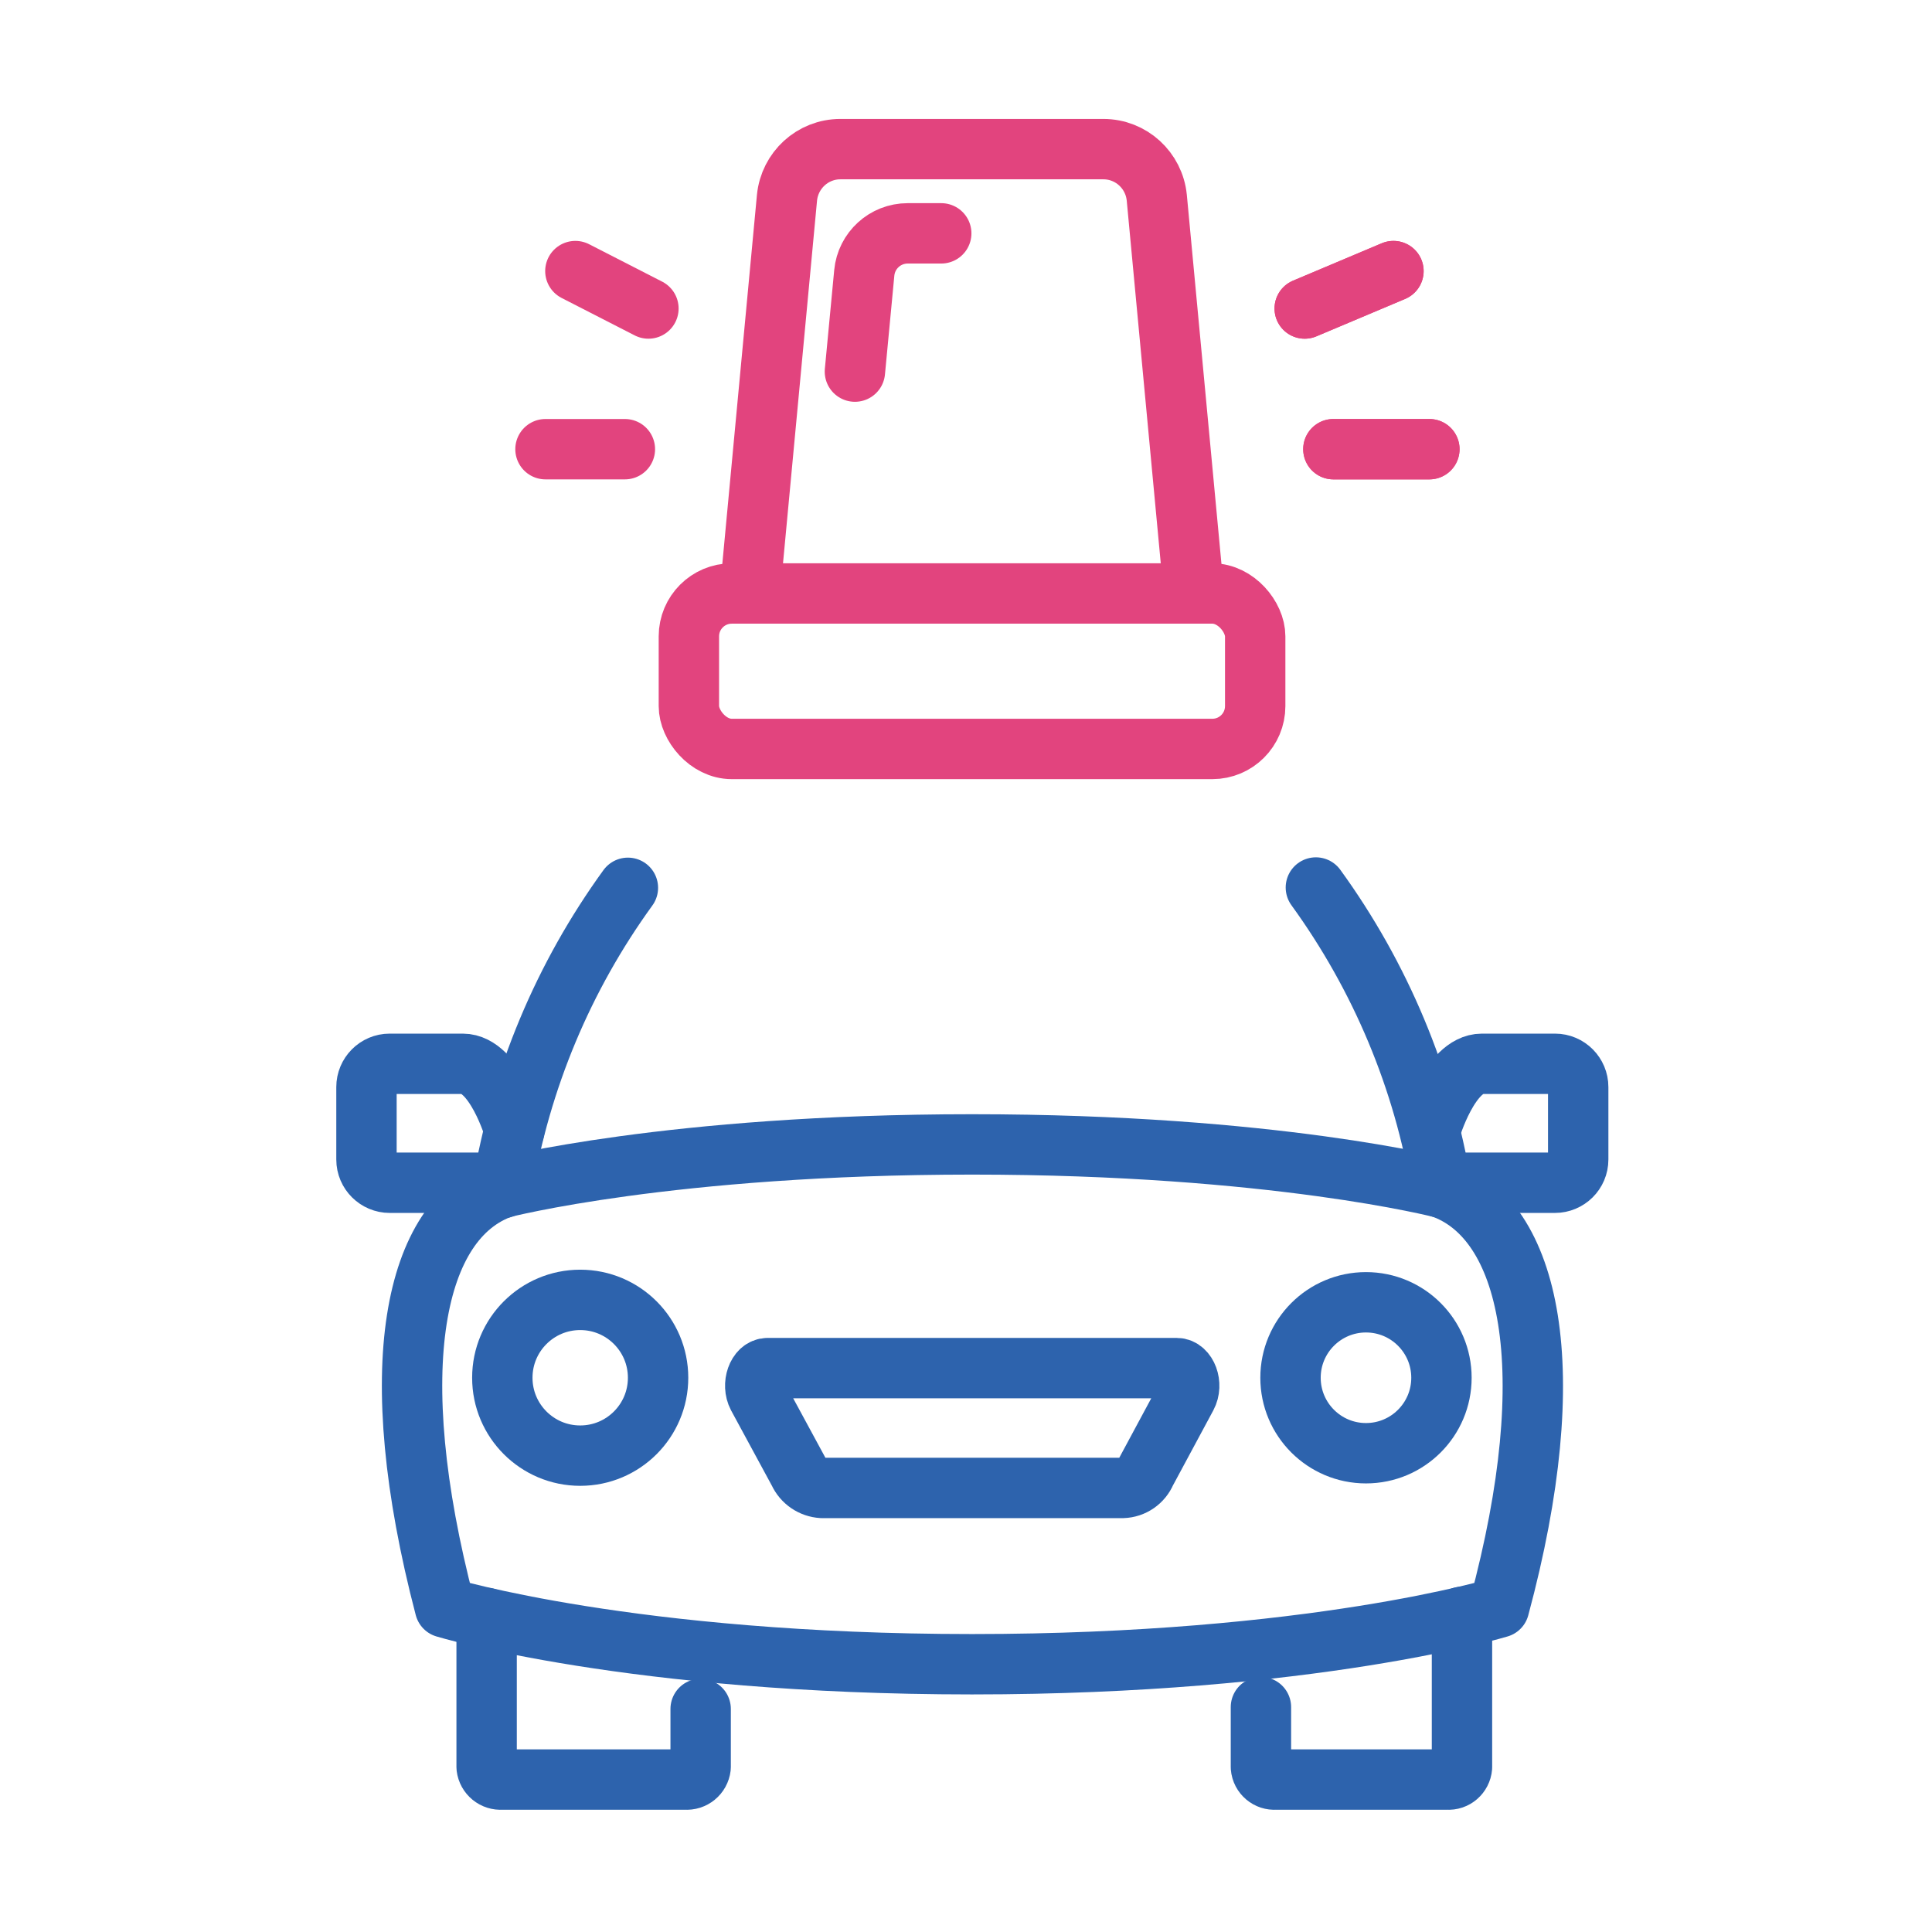
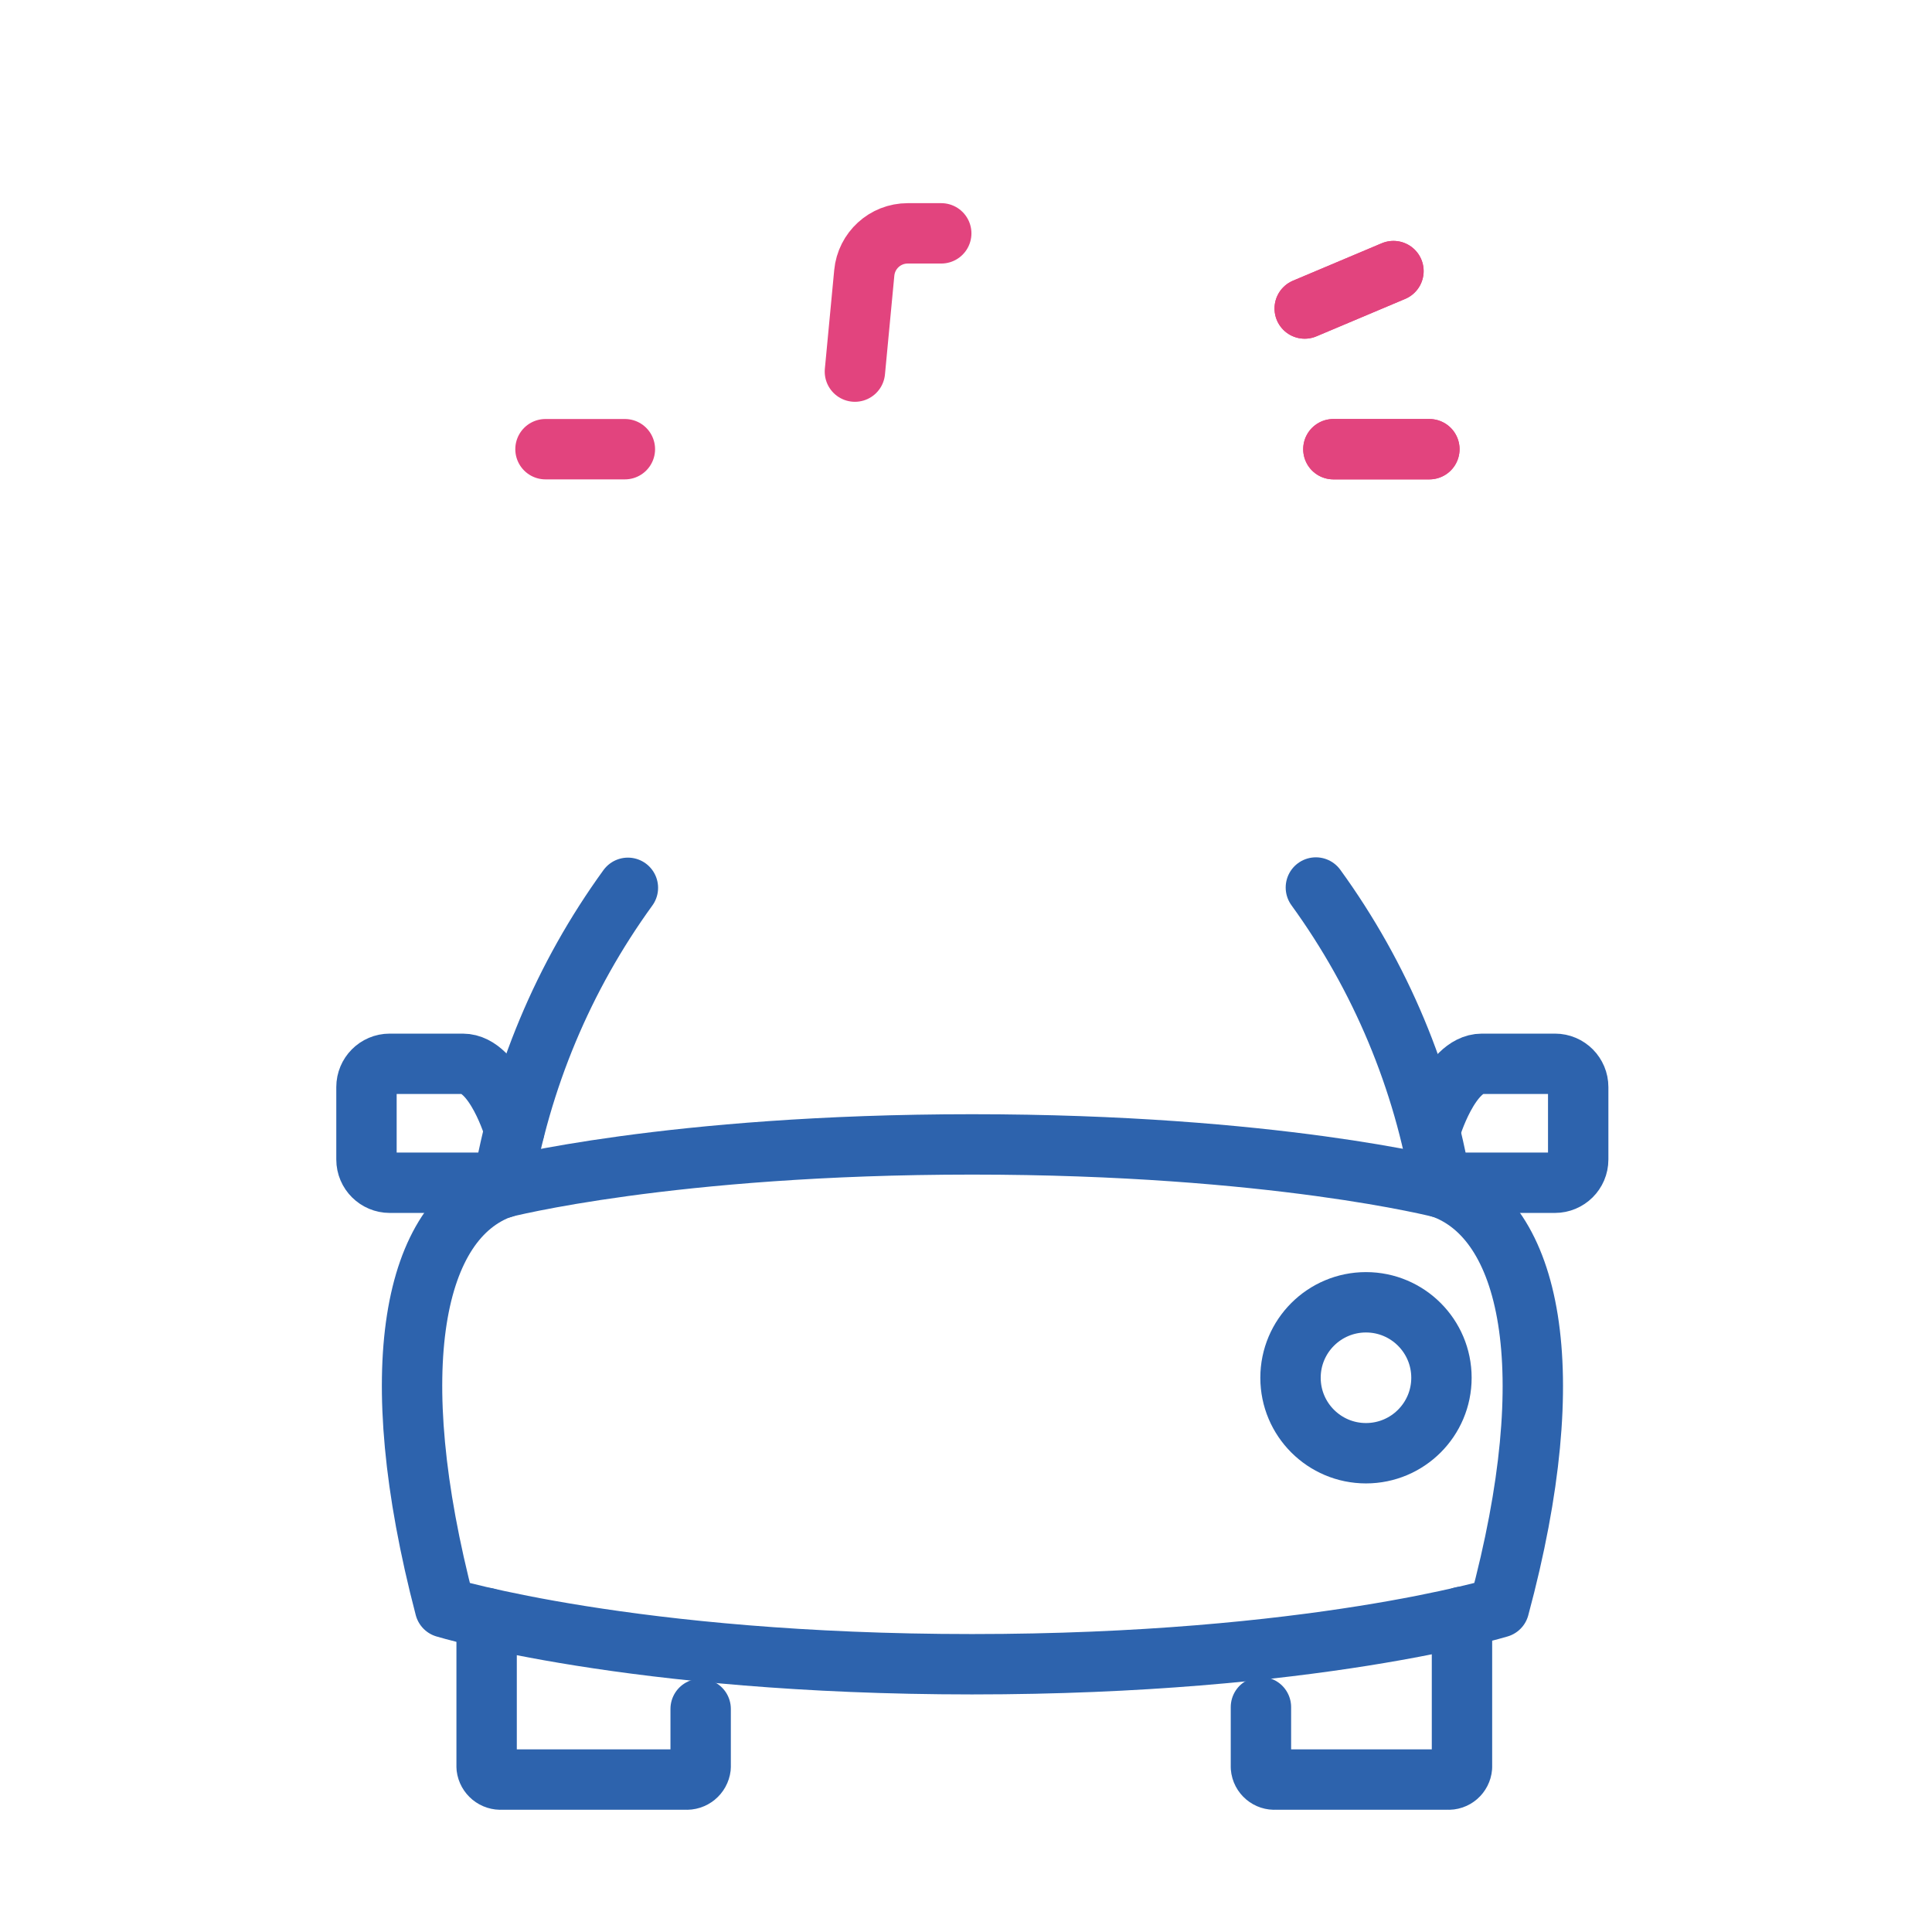
<svg xmlns="http://www.w3.org/2000/svg" id="Layer_1" data-name="Layer 1" viewBox="0 0 64 64">
  <defs>
    <style>
      .cls-1 {
        stroke: #2d63ad;
      }

      .cls-1, .cls-2 {
        fill: none;
        stroke-linecap: round;
        stroke-linejoin: round;
        stroke-width: 2px;
      }

      .cls-2 {
        stroke: #e2447e;
      }
    </style>
  </defs>
  <g>
    <path class="cls-1" d="m49.66,53.25c2.14-7.94,1.04-12.85-1.9-13.9,0,0-5.55-1.44-15.56-1.44s-15.56,1.44-15.56,1.44c-2.94,1.04-3.98,5.95-1.9,13.9,0,0,6.18,1.88,17.46,1.88s17.46-1.88,17.46-1.88Z" />
-     <path class="cls-1" d="m25.1,46.25l1.36,2.51c.14.31.44.51.77.53h9.96c.34-.01.64-.22.77-.53l1.35-2.51c.21-.39,0-.93-.33-.93h-13.55c-.34,0-.53.55-.33.93Z" />
    <path class="cls-1" d="m43.59,29.4c2.14,2.95,3.57,6.36,4.16,9.95" />
    <path class="cls-1" d="m16.64,39.36c.6-3.6,2.02-7,4.16-9.95" />
    <path class="cls-1" d="m17.04,37.43s-.64-2.19-1.71-2.19h-2.42c-.43,0-.77.35-.77.77v2.4c0,.43.35.77.77.77h3.78" />
    <path class="cls-1" d="m47.38,37.43s.64-2.19,1.71-2.19h2.42c.43,0,.77.35.77.77v2.4c0,.43-.35.77-.77.77h-3.78" />
    <path class="cls-1" d="m23.21,56.61v1.93c-.03.25-.25.43-.5.41h-6.09c-.25.02-.47-.16-.5-.41v-4.94" />
    <path class="cls-1" d="m48.43,53.56v4.98c-.02.24-.23.43-.48.41h-5.7c-.24.02-.46-.16-.48-.41v-1.99" />
-     <circle class="cls-1" cx="19.22" cy="45.64" r="2.58" />
    <circle class="cls-1" cx="45.25" cy="45.64" r="2.5" />
  </g>
  <g>
    <g>
-       <path class="cls-2" d="m39.55,19.66h-14.71l1.23-13.11c.09-.91.85-1.61,1.77-1.61h8.71c.92,0,1.68.7,1.77,1.61l1.23,13.11Z" />
      <path class="cls-2" d="m28.32,12.31l.31-3.27c.07-.74.69-1.31,1.44-1.31h1.11" />
-       <rect class="cls-2" x="22.82" y="19.66" width="18.76" height="5.15" rx="1.42" ry="1.42" />
    </g>
    <line class="cls-2" x1="47.35" y1="14.88" x2="44.17" y2="14.88" />
    <line class="cls-2" x1="46.16" y1="8.98" x2="43.22" y2="10.22" />
    <line class="cls-2" x1="47.35" y1="14.88" x2="44.17" y2="14.88" />
    <line class="cls-2" x1="46.16" y1="8.98" x2="43.22" y2="10.22" />
    <g>
      <line class="cls-2" x1="18.07" y1="14.88" x2="20.7" y2="14.88" />
-       <line class="cls-2" x1="19.06" y1="8.98" x2="21.48" y2="10.22" />
    </g>
  </g>
</svg>